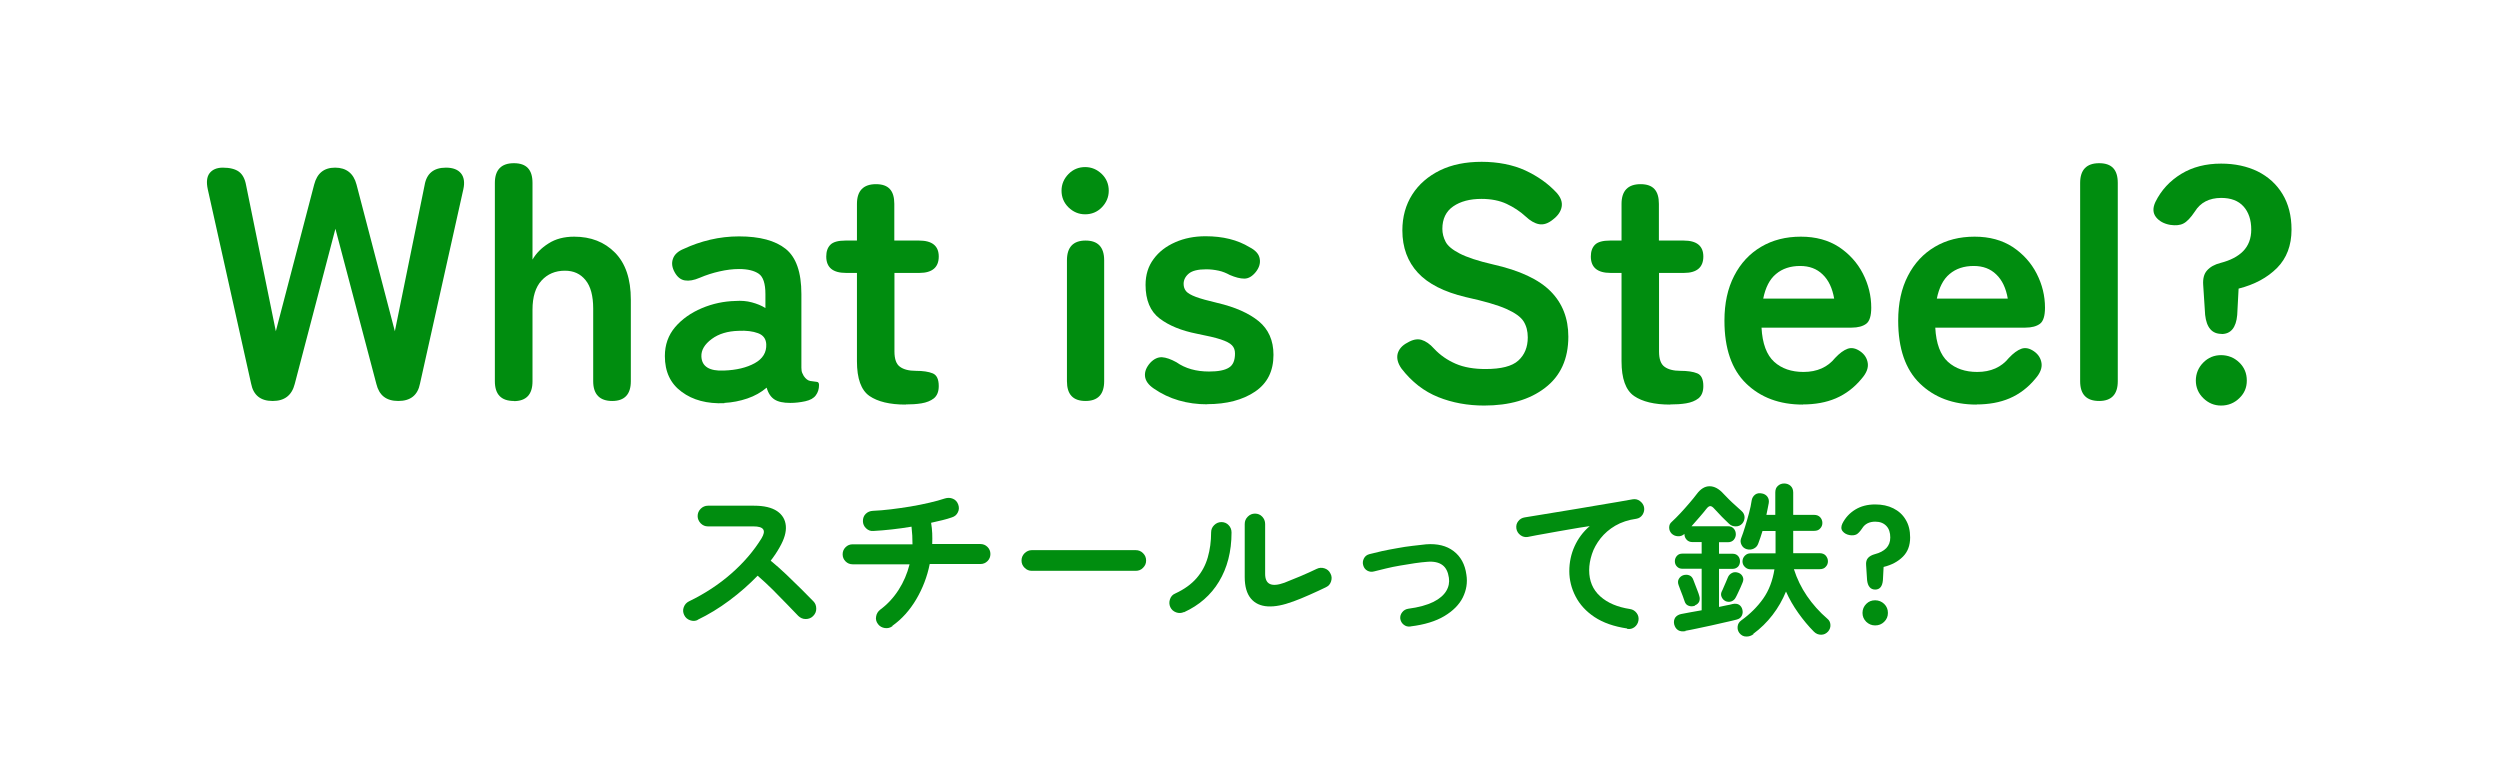
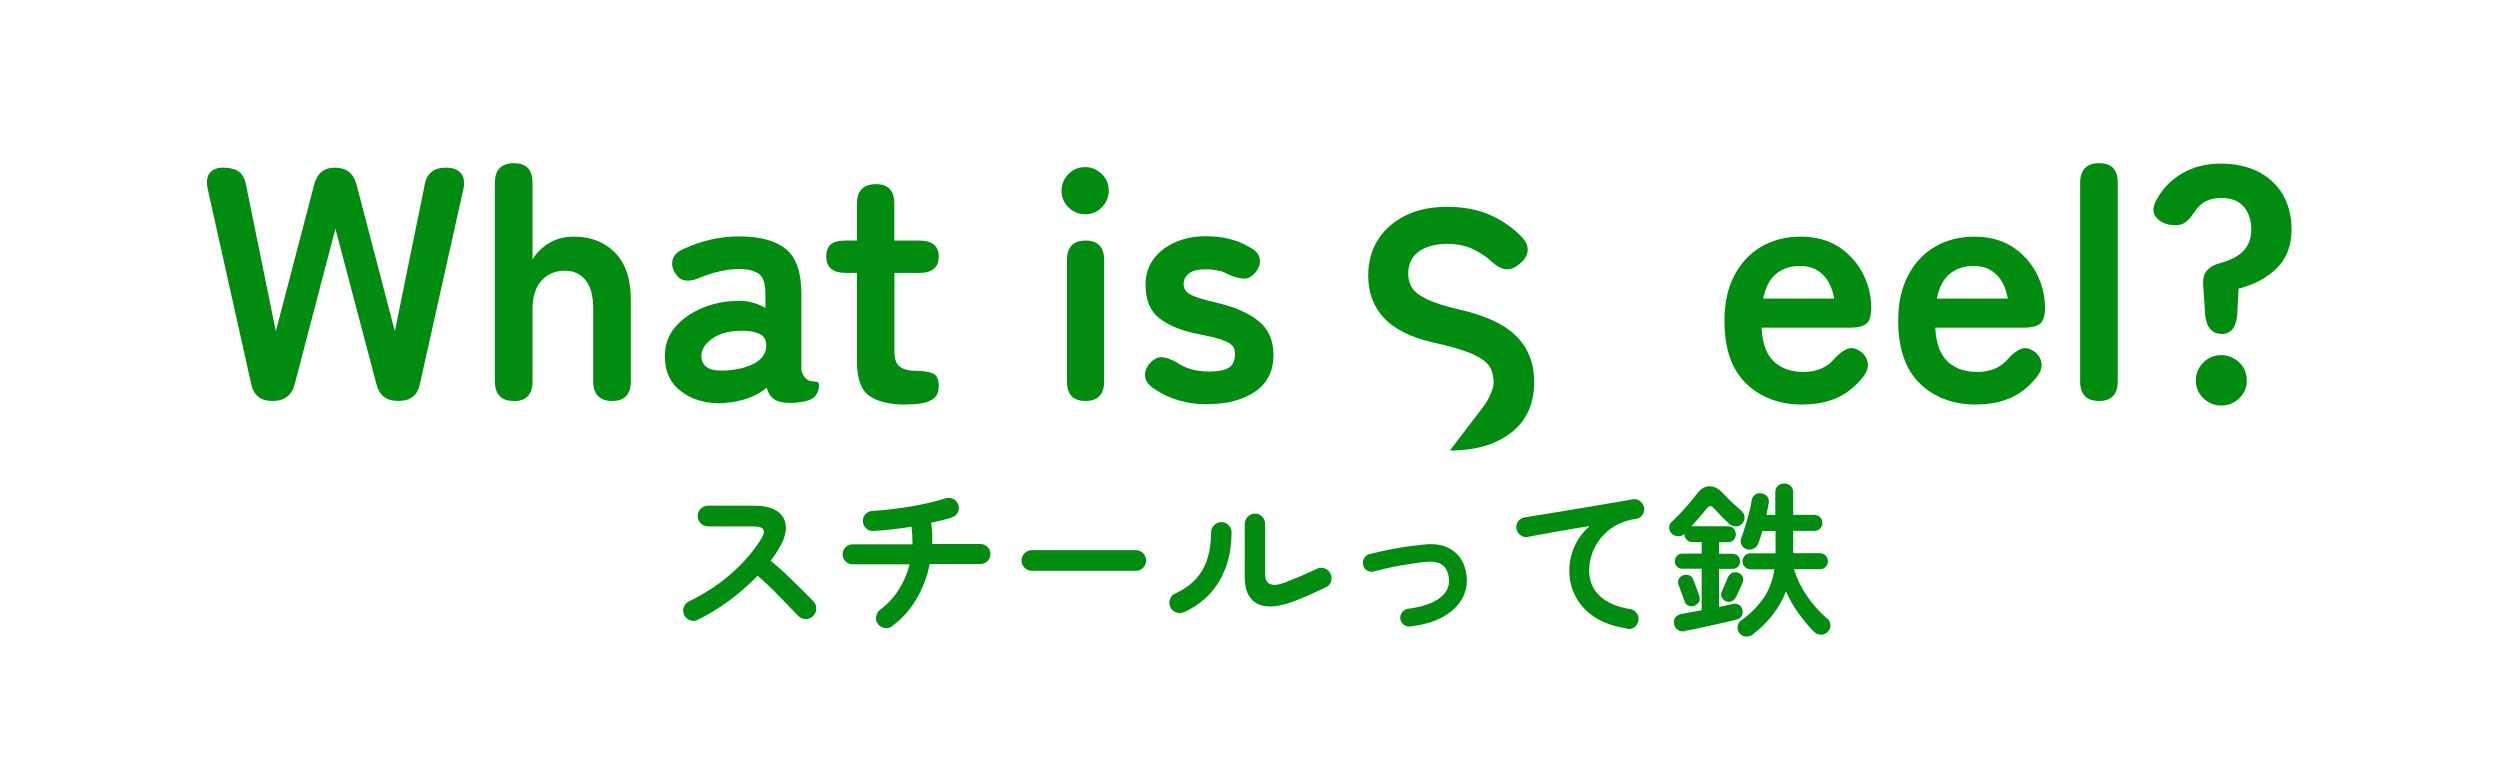
<svg xmlns="http://www.w3.org/2000/svg" id="_レイヤー_2" viewBox="0 0 180 55">
  <defs>
    <style>.cls-1{fill:#008d0f;}.cls-1,.cls-2{stroke-width:0px;}.cls-2{fill:none;}.cls-3{isolation:isolate;}</style>
  </defs>
  <g id="_レイヤー_1-2">
    <rect class="cls-2" width="180" height="55" />
    <g id="What_is_Steel_" class="cls-3">
      <g class="cls-3">
        <path class="cls-1" d="M19.62,28.87c-.86,0-1.38-.42-1.54-1.25l-3.12-13.99c-.11-.51-.07-.9.13-1.16.2-.26.52-.4.95-.4.51,0,.9.1,1.16.29.26.19.44.52.52.98l2.14,10.51,2.76-10.56c.21-.82.71-1.22,1.51-1.22s1.33.41,1.54,1.22l2.76,10.56,2.14-10.51c.14-.85.66-1.27,1.54-1.27.5,0,.86.14,1.08.41.22.27.28.66.17,1.15l-3.12,13.99c-.16.83-.68,1.25-1.56,1.25s-1.38-.41-1.58-1.22l-2.95-11.18-2.93,11.18c-.21.82-.74,1.22-1.58,1.22Z" />
        <path class="cls-1" d="M37,28.87c-.91,0-1.37-.47-1.37-1.42v-14.28c0-.94.46-1.42,1.37-1.42s1.34.47,1.34,1.42v5.52c.26-.45.64-.84,1.15-1.16.51-.33,1.13-.49,1.85-.49,1.2,0,2.18.38,2.94,1.15.76.77,1.14,1.9,1.14,3.38v5.88c0,.94-.45,1.42-1.34,1.42s-1.37-.47-1.37-1.42v-5.23c0-.91-.18-1.6-.55-2.05-.37-.46-.86-.68-1.49-.68-.69,0-1.25.24-1.68.71-.43.47-.65,1.17-.65,2.1v5.16c0,.94-.45,1.42-1.34,1.42Z" />
        <path class="cls-1" d="M52.16,29.03c-1.25.05-2.28-.22-3.08-.82-.81-.59-1.21-1.45-1.21-2.57,0-.82.25-1.51.74-2.09.5-.58,1.14-1.03,1.92-1.36.78-.33,1.59-.5,2.42-.52.42-.03.81,0,1.18.1.37.1.7.23.98.41v-1.01c0-.75-.16-1.24-.48-1.46-.32-.22-.79-.34-1.42-.34-.45,0-.92.06-1.4.17-.49.11-.96.26-1.43.46-.42.18-.77.24-1.07.19-.3-.05-.54-.24-.73-.58-.19-.34-.24-.66-.13-.97.1-.31.37-.56.8-.73.58-.27,1.2-.49,1.88-.65s1.37-.24,2.08-.24c1.49,0,2.61.3,3.36.9.75.6,1.13,1.68,1.13,3.25v5.3c0,.16.02.29.06.38s.08.17.11.22c.14.21.3.33.47.36s.32.05.44.06c.13,0,.19.08.19.23,0,.29-.08.54-.23.74-.15.21-.4.35-.76.43-.37.08-.73.12-1.08.12-.5,0-.88-.08-1.14-.25-.26-.17-.45-.45-.56-.85-.4.34-.86.6-1.39.78-.53.18-1.08.29-1.66.32ZM52.12,26.68c.9-.03,1.64-.21,2.22-.53.58-.32.86-.78.83-1.37-.02-.38-.21-.65-.59-.79-.38-.14-.84-.2-1.4-.17-.78.02-1.43.21-1.94.59s-.76.8-.74,1.26c.03.72.58,1.06,1.63,1.01Z" />
        <path class="cls-1" d="M65.2,29.13c-1.14,0-2-.21-2.6-.62-.6-.42-.9-1.25-.9-2.5v-6.36h-.79c-.94,0-1.42-.39-1.42-1.18,0-.37.1-.65.3-.85s.56-.3,1.09-.3h.82v-2.64c0-.94.46-1.42,1.37-1.42s1.32.47,1.32,1.42v2.64h1.78c.94,0,1.42.38,1.42,1.15s-.46,1.18-1.39,1.18h-1.8v5.66c0,.54.13.91.4,1.1.26.19.64.29,1.14.29s.92.06,1.21.18c.3.12.44.43.44.92,0,.4-.12.69-.35.88-.23.18-.53.3-.89.36-.36.06-.74.08-1.14.08Z" />
        <path class="cls-1" d="M78.13,15.43c-.46,0-.86-.17-1.2-.5-.34-.34-.5-.74-.5-1.2s.17-.86.5-1.2c.34-.34.74-.5,1.2-.5s.86.17,1.2.5.5.74.5,1.2-.17.86-.5,1.2-.74.5-1.2.5ZM78.16,28.87c-.9,0-1.34-.47-1.34-1.42v-8.71c0-.94.45-1.42,1.34-1.42s1.34.47,1.34,1.42v8.71c0,.94-.45,1.42-1.34,1.42Z" />
        <path class="cls-1" d="M86.92,29.11c-.72,0-1.4-.09-2.05-.28s-1.24-.47-1.79-.85c-.4-.27-.61-.57-.64-.9s.1-.64.37-.95c.27-.29.56-.42.85-.41.3.02.64.14,1.04.36.64.45,1.42.67,2.35.67.66,0,1.13-.09,1.43-.28.3-.18.44-.52.44-1.02,0-.24-.07-.44-.22-.59-.14-.15-.41-.29-.8-.42s-.96-.26-1.72-.41c-1.12-.22-2.02-.59-2.69-1.1s-1.01-1.32-1.01-2.42c0-.72.19-1.34.58-1.86.38-.52.9-.92,1.56-1.21.66-.29,1.38-.43,2.18-.43,1.25,0,2.3.26,3.17.79.43.22.68.5.73.83.06.33-.04.64-.28.95-.26.32-.53.48-.83.48s-.64-.09-1.04-.26c-.26-.14-.52-.25-.8-.31s-.58-.1-.9-.1c-.59,0-1.01.1-1.26.31-.25.21-.37.46-.37.74,0,.21.06.38.18.53.12.14.36.28.71.41.35.13.86.27,1.54.43,1.28.3,2.27.74,2.98,1.32.7.58,1.06,1.38,1.06,2.42,0,1.17-.44,2.05-1.33,2.65-.89.6-2.04.9-3.44.9Z" />
-         <path class="cls-1" d="M106.86,29.2c-1.18,0-2.29-.2-3.31-.61-1.02-.41-1.9-1.09-2.64-2.05-.27-.38-.36-.74-.28-1.07.09-.33.32-.6.71-.8.37-.22.7-.29,1.01-.2.3.09.61.3.91.64.43.46.95.82,1.55,1.08.6.26,1.32.38,2.15.38,1.12,0,1.91-.2,2.36-.61s.68-.96.68-1.67c0-.45-.1-.83-.3-1.15-.2-.32-.62-.62-1.25-.9-.63-.28-1.6-.56-2.92-.85-1.55-.37-2.7-.95-3.44-1.75-.74-.8-1.12-1.82-1.12-3.05,0-.98.24-1.84.71-2.58.47-.74,1.14-1.32,1.99-1.74.86-.42,1.86-.62,3.01-.62s2.25.21,3.14.62c.9.42,1.65.95,2.26,1.61.3.34.42.67.36,1.01-.06.34-.27.64-.62.91-.35.29-.69.4-1.01.34-.32-.06-.64-.25-.96-.55-.4-.37-.86-.67-1.37-.91-.51-.24-1.12-.36-1.82-.36-.83,0-1.51.18-2.03.54-.52.36-.78.9-.78,1.62,0,.32.08.63.23.92.15.3.49.58,1.01.85.52.27,1.32.54,2.41.79,1.92.43,3.3,1.08,4.15,1.94.85.86,1.27,1.95,1.27,3.26,0,1.6-.56,2.83-1.67,3.68-1.11.86-2.58,1.28-4.4,1.28Z" />
-         <path class="cls-1" d="M120.25,29.13c-1.14,0-2-.21-2.6-.62-.6-.42-.9-1.25-.9-2.5v-6.36h-.79c-.94,0-1.42-.39-1.42-1.18,0-.37.1-.65.3-.85s.56-.3,1.09-.3h.82v-2.64c0-.94.46-1.42,1.37-1.42s1.32.47,1.32,1.42v2.64h1.78c.94,0,1.42.38,1.42,1.15s-.46,1.18-1.39,1.18h-1.8v5.66c0,.54.13.91.4,1.1.26.19.64.29,1.14.29s.92.06,1.21.18c.3.12.44.43.44.92,0,.4-.12.69-.35.88-.23.18-.53.3-.89.36-.36.06-.74.08-1.14.08Z" />
+         <path class="cls-1" d="M106.86,29.2s.68-.96.68-1.67c0-.45-.1-.83-.3-1.15-.2-.32-.62-.62-1.25-.9-.63-.28-1.6-.56-2.92-.85-1.55-.37-2.7-.95-3.44-1.75-.74-.8-1.12-1.82-1.12-3.05,0-.98.24-1.84.71-2.58.47-.74,1.14-1.32,1.99-1.74.86-.42,1.86-.62,3.01-.62s2.25.21,3.14.62c.9.42,1.65.95,2.26,1.61.3.34.42.67.36,1.01-.06.34-.27.64-.62.91-.35.29-.69.4-1.01.34-.32-.06-.64-.25-.96-.55-.4-.37-.86-.67-1.37-.91-.51-.24-1.12-.36-1.82-.36-.83,0-1.51.18-2.03.54-.52.36-.78.9-.78,1.62,0,.32.08.63.23.92.15.3.49.58,1.01.85.52.27,1.32.54,2.41.79,1.92.43,3.3,1.08,4.15,1.94.85.86,1.27,1.95,1.27,3.26,0,1.6-.56,2.83-1.67,3.68-1.11.86-2.58,1.28-4.4,1.28Z" />
        <path class="cls-1" d="M129.8,29.13c-1.68,0-3.04-.51-4.08-1.52s-1.56-2.52-1.56-4.52c0-1.25.23-2.32.7-3.23.46-.9,1.11-1.6,1.94-2.09s1.78-.73,2.86-.73,1.98.25,2.74.74c.75.5,1.33,1.14,1.73,1.92.4.78.6,1.6.6,2.45,0,.59-.12.98-.36,1.16-.24.18-.59.28-1.06.28h-6.48c.06,1.15.37,1.97.91,2.46.54.49,1.25.73,2.11.73.98,0,1.74-.34,2.28-1.01.32-.34.62-.56.9-.66.28-.1.58-.04.9.18.32.22.5.51.55.86s-.1.72-.43,1.1c-.54.66-1.17,1.13-1.87,1.43s-1.5.44-2.38.44ZM126.95,21.5h5.11c-.13-.75-.4-1.33-.83-1.74-.42-.41-.96-.61-1.62-.61-.7,0-1.28.19-1.74.58-.46.38-.76.98-.92,1.78Z" />
        <path class="cls-1" d="M142.31,29.13c-1.68,0-3.04-.51-4.08-1.52s-1.56-2.52-1.56-4.52c0-1.25.23-2.32.7-3.23.46-.9,1.11-1.6,1.94-2.09s1.78-.73,2.86-.73,1.98.25,2.74.74c.75.5,1.33,1.14,1.73,1.92.4.78.6,1.6.6,2.45,0,.59-.12.98-.36,1.16-.24.18-.59.28-1.06.28h-6.48c.06,1.15.37,1.97.91,2.46.54.49,1.25.73,2.11.73.98,0,1.74-.34,2.28-1.01.32-.34.62-.56.9-.66.28-.1.58-.04.9.18.32.22.5.51.55.86s-.1.72-.43,1.1c-.54.66-1.17,1.13-1.87,1.43s-1.5.44-2.38.44ZM139.45,21.5h5.11c-.13-.75-.4-1.33-.83-1.74-.42-.41-.96-.61-1.62-.61-.7,0-1.28.19-1.74.58-.46.38-.76.98-.92,1.78Z" />
        <path class="cls-1" d="M151.14,28.87c-.91,0-1.37-.47-1.37-1.42v-14.28c0-.94.46-1.42,1.37-1.42s1.34.47,1.34,1.42v14.28c0,.94-.45,1.42-1.34,1.42Z" />
        <path class="cls-1" d="M159.95,24.04c-.69,0-1.08-.46-1.18-1.37l-.14-2.16c-.03-.45.06-.8.28-1.04.22-.25.54-.43.97-.54.7-.18,1.25-.46,1.63-.85.38-.39.58-.91.58-1.55,0-.7-.19-1.26-.56-1.67s-.91-.61-1.6-.61c-.86,0-1.5.33-1.9.98-.3.45-.58.74-.82.86-.24.13-.56.16-.96.1-.45-.08-.79-.27-1.02-.56-.23-.3-.24-.66-.04-1.09.42-.85,1.04-1.52,1.86-2.02.82-.5,1.78-.74,2.87-.74.99,0,1.87.19,2.63.56.76.38,1.36.92,1.79,1.63s.65,1.56.65,2.56c0,1.14-.35,2.06-1.04,2.76-.7.7-1.62,1.2-2.77,1.49l-.1,1.9c-.08.91-.46,1.37-1.13,1.37ZM159.92,29.2c-.5,0-.92-.18-1.28-.53-.36-.35-.54-.78-.54-1.27s.18-.94.54-1.3.79-.53,1.28-.53.95.18,1.31.53c.36.35.54.78.54,1.3s-.18.92-.54,1.27c-.36.35-.8.53-1.31.53Z" />
      </g>
    </g>
    <g id="_スチールって鉄_" class="cls-3">
      <g class="cls-3">
        <path class="cls-1" d="M50.25,44.63c-.18.09-.36.1-.56.03-.2-.07-.34-.19-.43-.38s-.1-.37-.03-.56c.07-.19.19-.33.37-.42,1.14-.55,2.16-1.22,3.05-2,.89-.78,1.62-1.63,2.18-2.54.35-.58.16-.86-.58-.86h-3.28c-.2,0-.37-.07-.52-.22-.14-.15-.22-.32-.22-.52s.07-.38.22-.53c.14-.14.32-.22.52-.22h3.32c.72,0,1.27.13,1.66.39.38.26.59.61.63,1.06s-.11.96-.45,1.55c-.18.32-.39.64-.64.96.37.3.75.64,1.13,1s.75.72,1.09,1.06c.34.34.63.63.86.87.14.14.2.32.2.53s-.08.38-.23.53c-.14.14-.32.21-.53.21s-.38-.08-.53-.22c-.22-.22-.49-.51-.82-.85-.33-.34-.68-.69-1.04-1.06-.37-.36-.72-.69-1.07-.99-.61.63-1.29,1.23-2.03,1.78-.75.56-1.51,1.02-2.3,1.4Z" />
        <path class="cls-1" d="M64.26,45.08c-.16.12-.34.17-.55.14-.2-.03-.37-.12-.49-.28-.13-.17-.18-.35-.14-.55.03-.2.13-.36.29-.49.53-.39.97-.87,1.33-1.43.36-.56.62-1.17.79-1.84h-4.1c-.2,0-.37-.07-.51-.21-.14-.14-.21-.31-.21-.51s.07-.37.21-.51.31-.21.51-.21h4.31c0-.42-.02-.84-.07-1.27-.48.08-.96.15-1.43.2-.47.05-.91.09-1.32.11-.2.02-.37-.05-.52-.19-.15-.14-.23-.32-.23-.52,0-.21.06-.38.2-.52.14-.14.32-.21.52-.22.4-.02.83-.05,1.3-.11.46-.06.93-.12,1.4-.2.47-.08.92-.17,1.35-.27.43-.1.81-.2,1.13-.31.2-.06.39-.06.58.02s.31.22.38.41c.07.19.07.38-.02.56-.08.18-.23.31-.43.37-.2.07-.43.14-.68.2-.26.06-.53.13-.82.19.04.25.07.5.08.76.01.26.01.52,0,.77h3.47c.2,0,.37.07.51.21.14.14.21.31.21.51s-.07.37-.21.51c-.14.14-.31.21-.51.21h-3.65c-.18.91-.51,1.76-.97,2.54-.46.78-1.03,1.42-1.72,1.91Z" />
        <path class="cls-1" d="M74.29,41.1c-.2,0-.37-.07-.52-.22-.15-.15-.22-.32-.22-.52s.07-.38.22-.53c.15-.14.32-.22.52-.22h7.48c.21,0,.38.07.53.22s.22.32.22.53-.07.37-.22.52c-.14.15-.32.22-.53.22h-7.48Z" />
        <path class="cls-1" d="M85.24,44.07c-.18.08-.37.09-.56.02-.19-.07-.33-.19-.42-.38-.08-.18-.09-.37-.02-.57s.19-.33.38-.41c.65-.3,1.16-.67,1.54-1.11.38-.44.64-.93.8-1.49.16-.56.24-1.15.24-1.79,0-.21.07-.38.22-.53.14-.14.32-.22.52-.22s.38.07.52.22c.14.14.21.32.21.53,0,1.38-.31,2.55-.9,3.53-.59.98-1.43,1.71-2.52,2.21ZM93.1,43.31c-.7.26-1.3.38-1.82.35s-.93-.22-1.22-.57c-.29-.35-.44-.86-.44-1.54v-3.82c0-.21.07-.38.22-.53s.32-.22.52-.22.38.07.52.22.21.32.21.53v3.59c0,.76.46.97,1.38.64.36-.14.75-.3,1.18-.48.43-.18.81-.36,1.15-.52.18-.09.37-.1.56-.04.19.06.34.18.43.37.1.18.11.36.05.56-.06.2-.18.34-.37.43-.37.18-.76.36-1.19.55-.42.19-.82.35-1.2.49Z" />
        <path class="cls-1" d="M101.54,45.11c-.18.02-.33-.02-.47-.13-.14-.11-.22-.25-.25-.43-.02-.18.03-.33.14-.47.11-.14.25-.22.43-.25.76-.1,1.36-.27,1.81-.49.44-.22.75-.49.93-.79.18-.3.24-.62.19-.95-.06-.42-.21-.73-.47-.92-.26-.19-.62-.27-1.09-.23-.26.02-.55.05-.89.1-.34.05-.69.11-1.05.17-.36.06-.7.13-1.03.21s-.61.15-.85.21c-.18.05-.34.03-.49-.05-.15-.08-.25-.21-.3-.39-.05-.17-.03-.33.05-.49.08-.16.21-.26.39-.31.26-.07.56-.14.91-.22s.71-.14,1.09-.21c.38-.07.75-.13,1.12-.17s.69-.08.97-.11c.81-.06,1.47.1,1.98.49.51.39.82.95.92,1.7.09.57,0,1.11-.26,1.64-.26.52-.71.97-1.33,1.34s-1.43.62-2.42.74Z" />
        <path class="cls-1" d="M117.15,45.25c-.94-.14-1.72-.41-2.34-.82-.62-.41-1.07-.91-1.37-1.49-.3-.58-.45-1.19-.45-1.82s.13-1.24.38-1.79.61-1.04,1.09-1.45c-.48.07-.99.15-1.54.25s-1.07.18-1.58.28c-.51.09-.96.17-1.34.25-.19.03-.37-.01-.53-.13-.16-.12-.26-.28-.29-.47-.03-.2.01-.38.13-.53.12-.16.28-.25.48-.28.26-.04.58-.09.98-.16.4-.07.85-.14,1.34-.22.5-.08,1-.16,1.52-.25.52-.09,1.03-.17,1.53-.26s.96-.16,1.37-.23c.42-.07.76-.13,1.02-.18.18-.03.36,0,.52.12s.26.26.3.44c.04.19,0,.37-.1.54-.11.17-.26.27-.45.3-.58.08-1.09.25-1.52.5-.43.25-.78.56-1.06.91-.28.36-.49.73-.62,1.13s-.2.79-.2,1.16c0,.78.26,1.4.79,1.88.53.48,1.24.78,2.15.92.2.03.36.13.48.29.12.16.16.34.13.53-.03.2-.13.36-.28.48-.16.12-.33.16-.53.13Z" />
        <path class="cls-1" d="M121.37,45.44c-.22.04-.41.02-.55-.07s-.23-.23-.28-.42c-.04-.19-.01-.35.08-.49.1-.13.24-.21.42-.25.21-.04.44-.08.69-.13.25-.04.51-.09.79-.14v-2.99h-1.38c-.17,0-.3-.05-.4-.16-.1-.1-.15-.23-.15-.38s.05-.28.15-.39.23-.16.4-.16h1.38v-.83h-.66c-.18,0-.32-.06-.42-.17-.1-.11-.16-.24-.16-.4v-.02c-.13.12-.28.18-.47.17s-.34-.08-.46-.2c-.11-.12-.17-.26-.17-.43s.06-.3.19-.41c.19-.18.4-.38.62-.62s.44-.48.65-.73c.21-.25.39-.46.52-.64.28-.38.59-.57.93-.57.34,0,.68.18,1.01.55.1.11.23.24.38.39.15.15.31.3.47.44.16.15.31.28.44.4.14.12.21.27.22.44,0,.18-.05.33-.17.47-.13.14-.28.2-.47.2s-.34-.06-.48-.19c-.09-.09-.2-.2-.33-.32s-.26-.26-.39-.4c-.13-.14-.24-.25-.32-.34-.12-.14-.22-.21-.31-.21s-.18.07-.29.21c-.13.17-.29.36-.49.59-.2.22-.39.44-.57.65h2.63c.18,0,.31.06.41.17s.15.25.15.41c0,.15-.05.28-.15.4-.1.11-.24.17-.41.17h-.65v.83h.97c.17,0,.3.05.4.16s.14.24.14.39-.05.28-.14.38c-.1.1-.23.16-.4.16h-.97v2.74c.18-.04.36-.08.52-.11.16-.03.32-.06.46-.1.18-.04.34-.02.46.05.12.08.2.19.24.35.04.15.03.3-.04.44-.07.14-.19.24-.37.28-.22.06-.48.12-.8.19-.32.07-.66.15-1.01.23s-.7.15-1.03.22c-.33.07-.62.13-.86.17ZM122.04,43.61c-.18.06-.33.06-.47,0-.14-.05-.23-.16-.28-.32-.03-.1-.08-.22-.13-.37-.06-.15-.11-.29-.17-.44-.06-.15-.1-.27-.13-.35-.06-.16-.06-.31.01-.44.07-.13.18-.22.31-.27.16-.05.31-.05.44,0,.14.05.24.16.3.33.03.08.08.19.13.34.06.15.11.3.17.44.06.15.1.27.12.35.06.17.05.31,0,.44-.06.12-.16.21-.31.27ZM124.24,43.28c-.13-.06-.22-.16-.28-.29-.06-.13-.06-.26,0-.39.04-.08.09-.18.14-.31.06-.13.11-.26.17-.39s.1-.23.13-.31c.06-.16.17-.27.31-.34.14-.07.3-.07.48,0,.14.06.23.15.29.28s.05.27-.02.43c-.03.08-.08.19-.14.33-.06.14-.13.28-.19.41-.06.14-.12.24-.16.32-.07.14-.18.23-.31.28-.14.05-.28.04-.43-.02ZM126.25,45.66c-.16.12-.34.18-.53.17-.19,0-.36-.09-.49-.26-.1-.14-.14-.29-.12-.47.02-.18.11-.32.26-.43.64-.46,1.17-.99,1.58-1.57.41-.58.68-1.29.81-2.11h-1.72c-.16,0-.3-.06-.41-.17-.12-.12-.17-.25-.17-.4,0-.16.06-.3.17-.41.12-.12.25-.17.41-.17h1.8v-1.61h-.94c-.05.16-.1.32-.15.47-.05.15-.1.29-.15.42-.06.18-.17.3-.33.38-.16.08-.33.09-.51.04-.17-.05-.29-.15-.37-.31-.08-.16-.09-.31-.03-.47.1-.25.19-.53.29-.85.1-.32.19-.64.28-.97.09-.33.15-.63.19-.91.03-.18.12-.32.25-.42.14-.1.3-.12.5-.08.16.03.29.11.38.23s.13.28.1.46c-.02.13-.05.26-.08.41-.03.14-.06.29-.09.44h.64v-1.61c0-.21.06-.37.19-.48.12-.11.27-.17.45-.17s.34.06.46.17c.12.11.19.27.19.48v1.61h1.51c.18,0,.33.06.43.17s.16.25.16.41c0,.15-.05.29-.16.4-.1.12-.25.17-.43.17h-1.51v1.61h1.91c.18,0,.33.06.43.17.1.12.16.25.16.41s-.05.29-.16.4c-.1.12-.25.17-.43.17h-1.86c.22.69.53,1.33.94,1.93.41.6.9,1.15,1.47,1.64.14.11.21.26.22.44.01.18-.05.34-.17.48-.14.15-.3.23-.5.23s-.37-.07-.52-.22c-.4-.4-.77-.85-1.12-1.34-.35-.49-.65-1.01-.89-1.55-.25.61-.57,1.17-.97,1.69-.4.52-.86.97-1.39,1.36Z" />
-         <path class="cls-1" d="M135.02,42.45c-.34,0-.54-.23-.59-.68l-.07-1.08c-.02-.22.03-.4.14-.52s.27-.21.49-.27c.35-.09.62-.23.82-.43.19-.2.29-.45.29-.77,0-.35-.09-.63-.28-.83-.19-.2-.45-.31-.8-.31-.43,0-.75.16-.95.49-.15.22-.29.37-.41.43-.12.06-.28.08-.48.05-.22-.04-.39-.13-.51-.28-.12-.15-.12-.33-.02-.55.21-.42.52-.76.93-1.01.41-.25.89-.37,1.43-.37.5,0,.93.09,1.31.28.38.19.68.46.89.82.22.36.32.78.32,1.28,0,.57-.17,1.03-.52,1.38-.35.35-.81.6-1.39.74l-.05.95c-.04.46-.23.68-.56.68ZM135.01,45.03c-.25,0-.46-.09-.64-.26-.18-.18-.27-.39-.27-.64s.09-.47.27-.65c.18-.18.39-.26.64-.26s.47.09.65.26c.18.18.27.39.27.65s-.09.46-.27.64c-.18.18-.4.26-.65.26Z" />
      </g>
    </g>
  </g>
</svg>